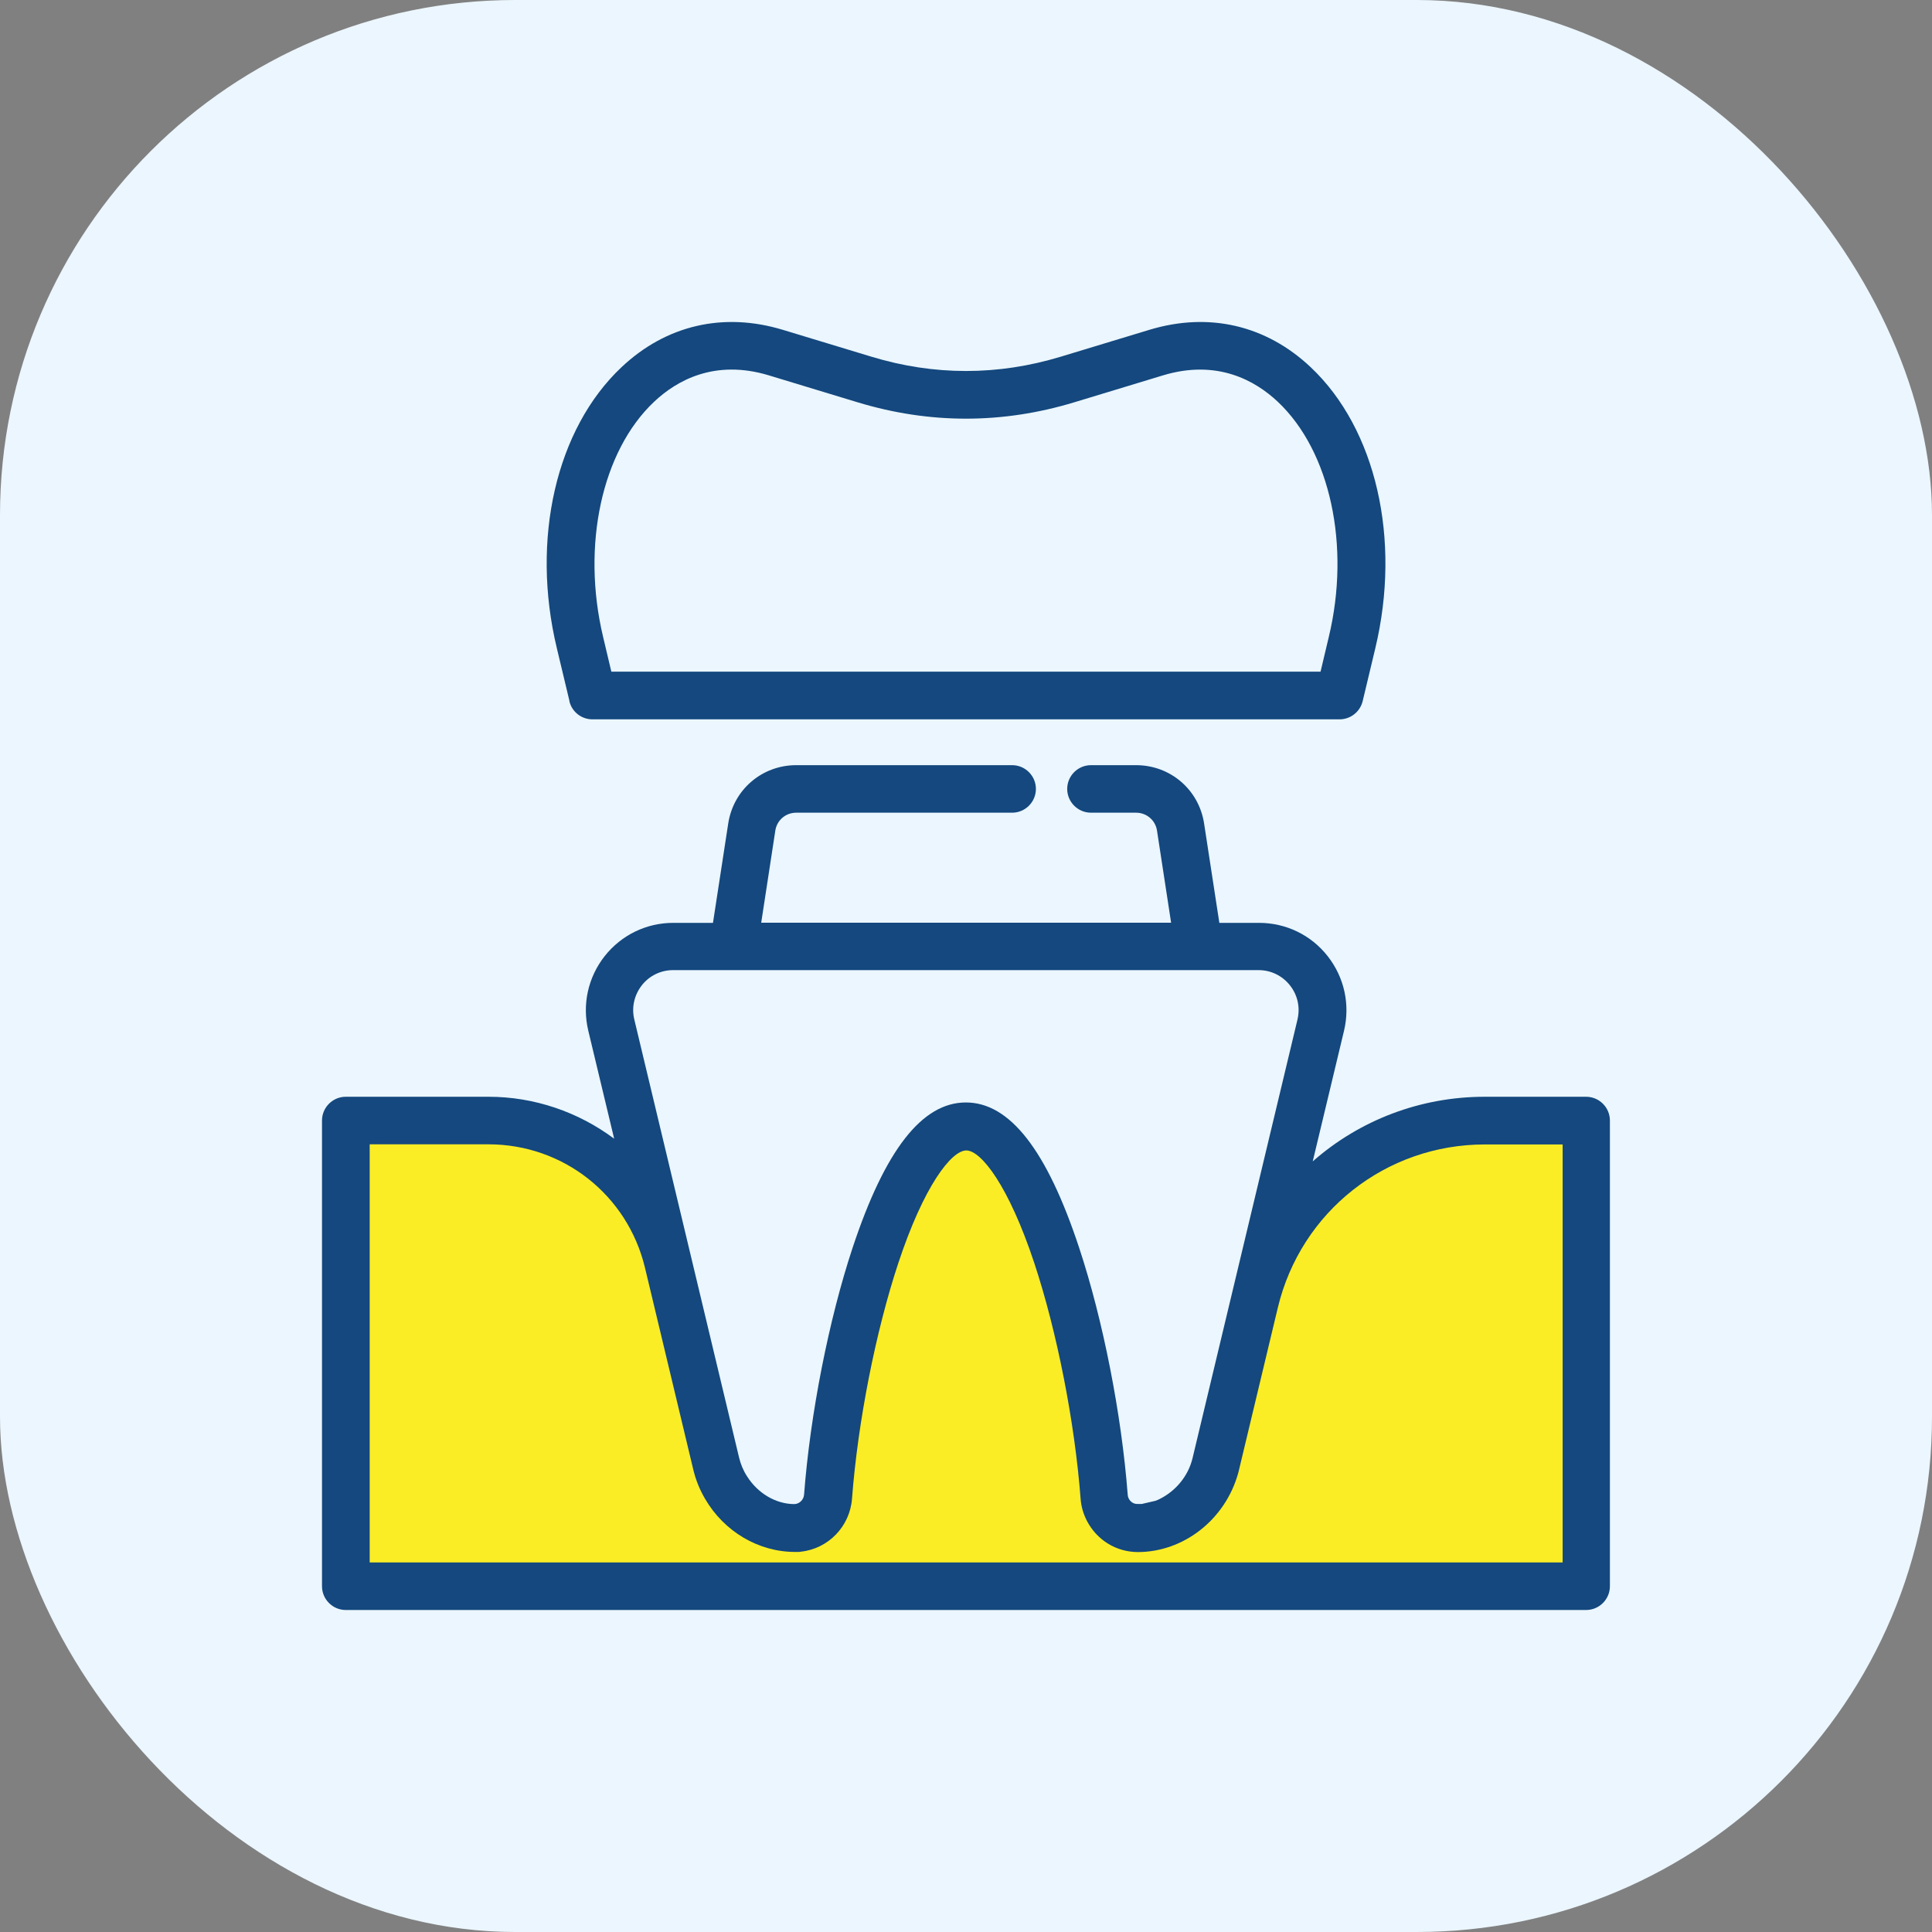
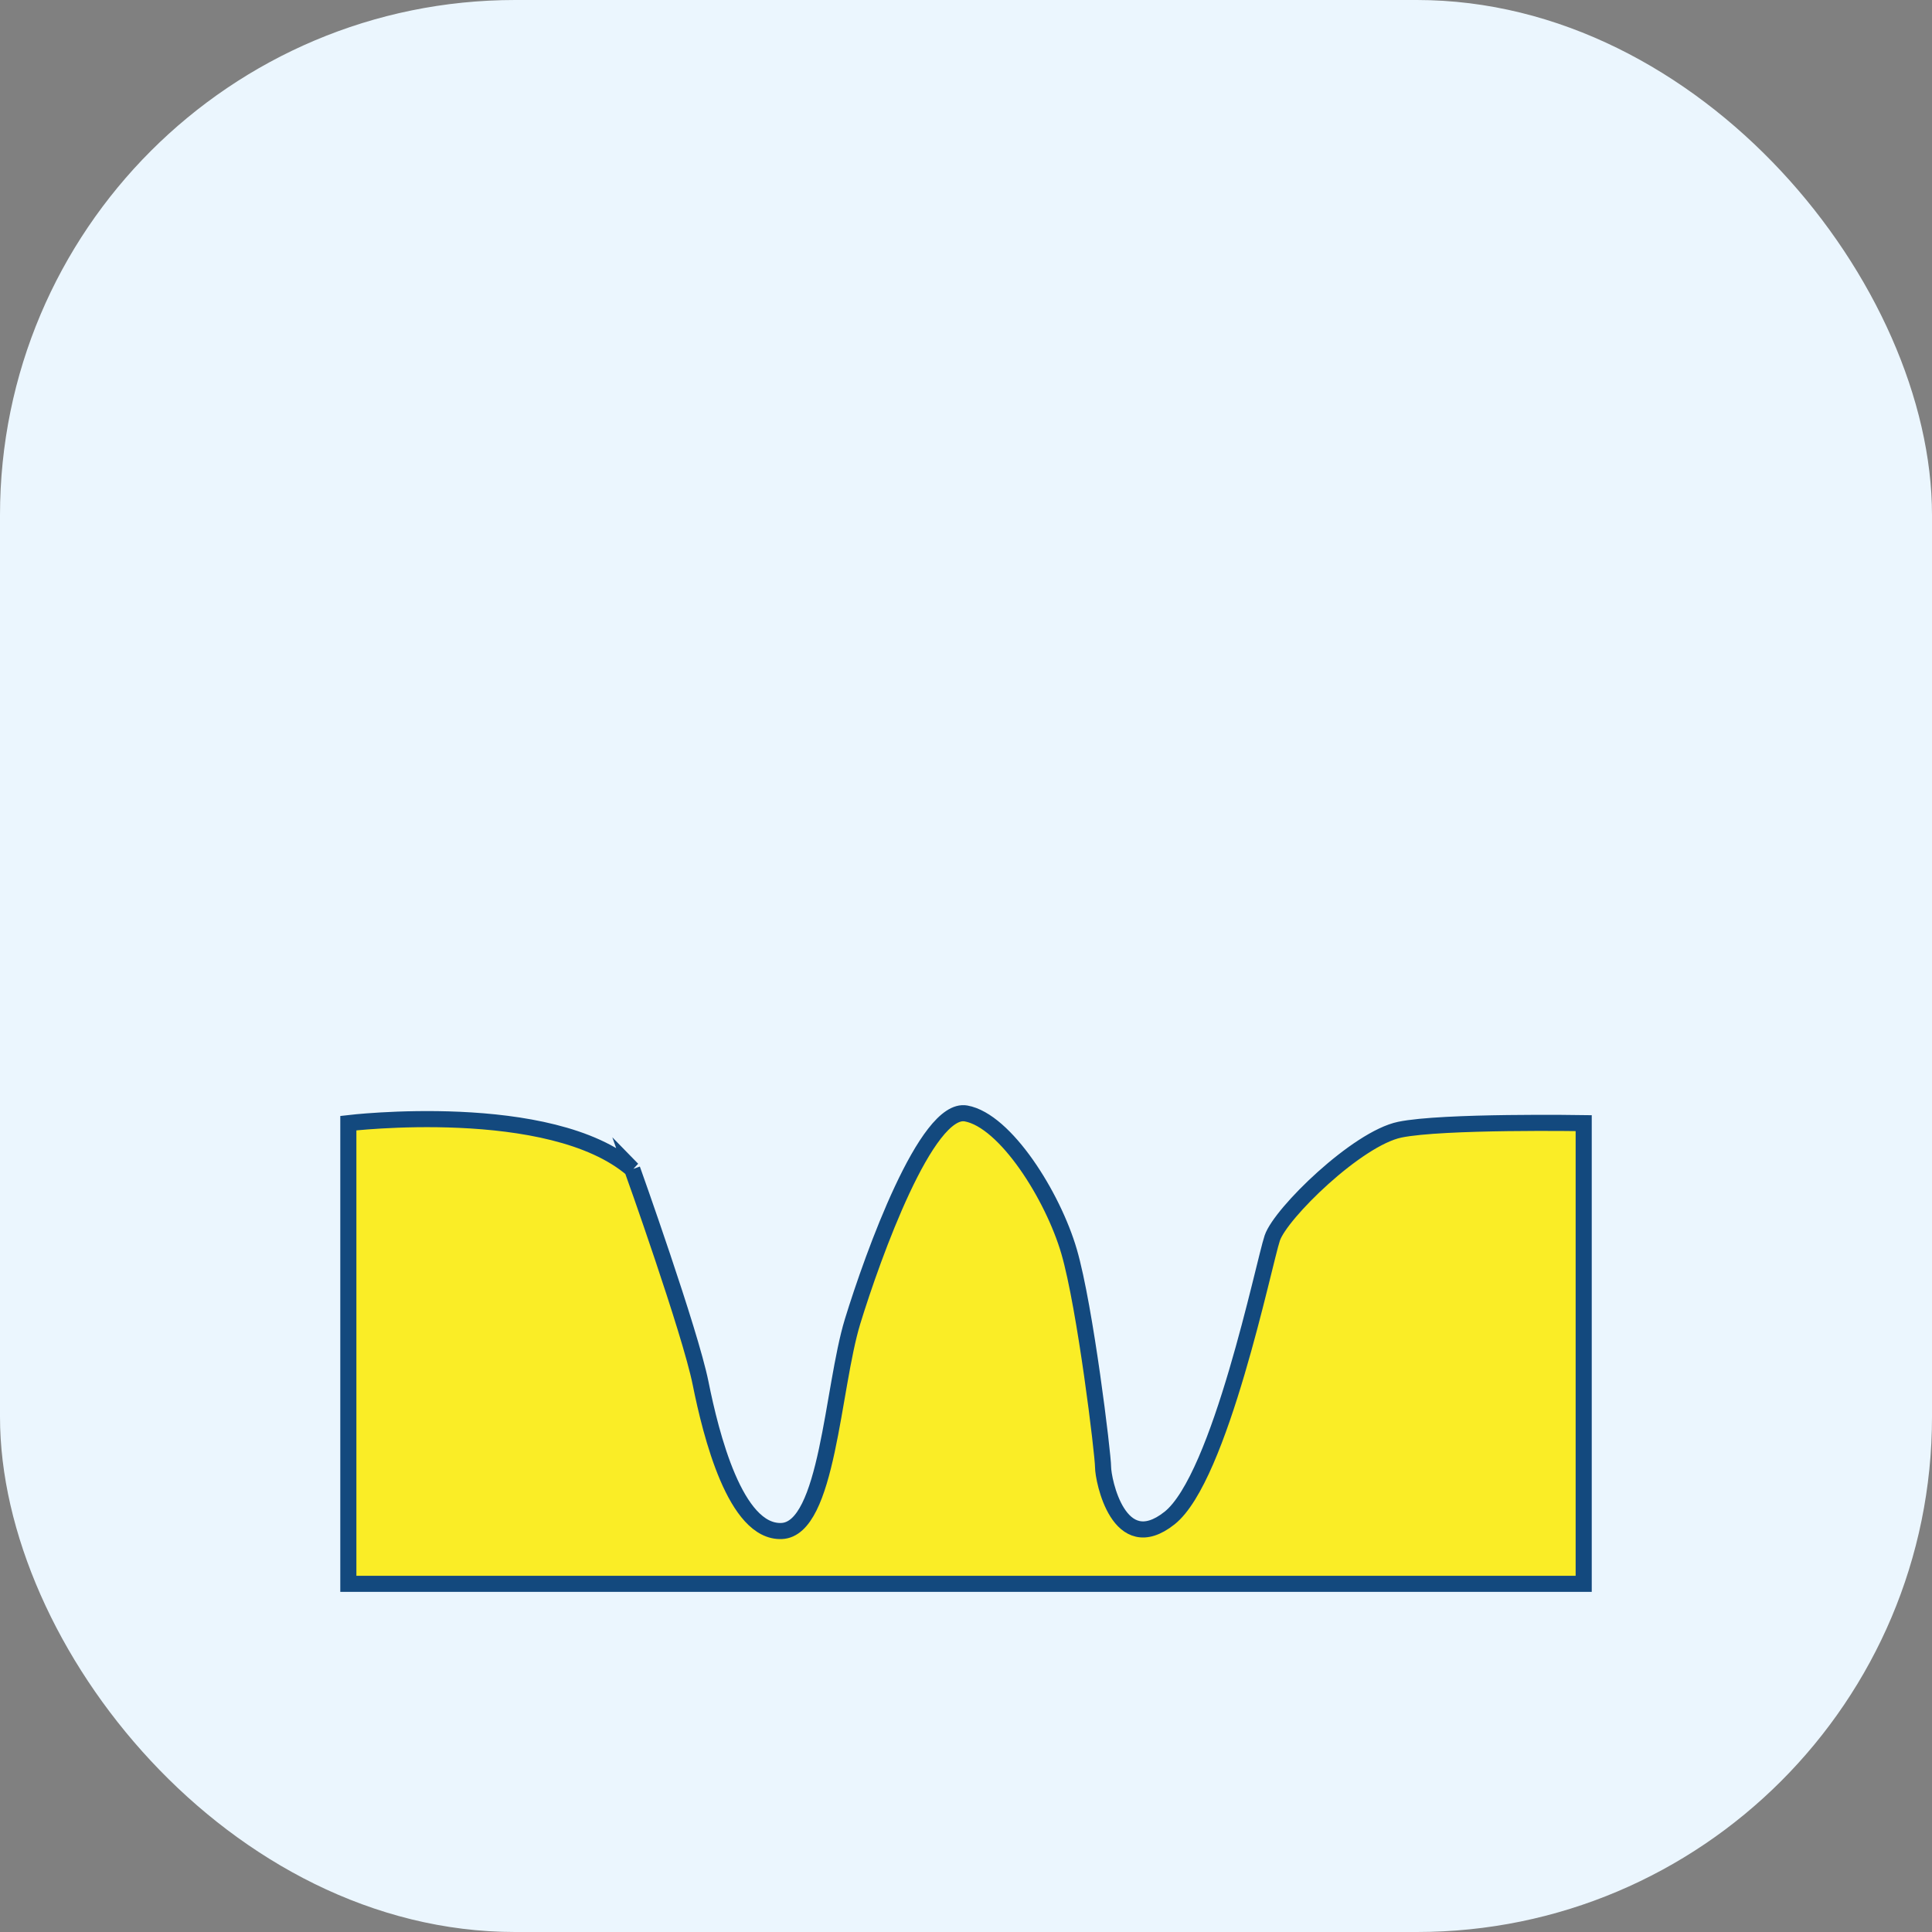
<svg xmlns="http://www.w3.org/2000/svg" width="60" height="60" viewBox="0 0 60 60" fill="none">
  <rect x="0" y="0" width="60" height="60" fill="#808080" stroke="none" />
  <rect width="60" height="60" rx="16" fill="#EBF6FE" />
  <path d="M19.636 36.312C19.636 36.312 21.435 41.35 21.757 42.955C22.08 44.559 22.836 47.605 24.272 47.547C25.709 47.49 25.846 43.105 26.478 41.037C27.114 38.968 28.776 34.358 30.001 34.579C31.225 34.8 32.697 37.138 33.201 38.866C33.705 40.595 34.257 45.174 34.257 45.563C34.257 45.952 34.743 48.396 36.321 47.145C37.899 45.894 39.252 39.215 39.512 38.447C39.773 37.677 42.147 35.357 43.473 35.083C44.799 34.809 49.183 34.88 49.183 34.88V49.187H10.818V34.88C10.818 34.88 17.099 34.128 19.64 36.316L19.636 36.312Z" fill="#FAED26" stroke="#13497E" stroke-width="0.5" stroke-miterlimit="10" />
-   <path d="M49.263 34.061H46.107C44.118 34.061 42.231 34.782 40.768 36.068L41.74 32.01C41.934 31.197 41.749 30.353 41.232 29.694C40.715 29.036 39.937 28.66 39.097 28.66H37.868L37.395 25.579C37.236 24.527 36.348 23.763 35.282 23.763H33.881C33.475 23.763 33.143 24.094 33.143 24.501C33.143 24.907 33.475 25.239 33.881 25.239H35.282C35.609 25.239 35.883 25.473 35.932 25.796L36.37 28.656H23.64L24.078 25.796C24.126 25.473 24.4 25.239 24.727 25.239H31.433C31.839 25.239 32.171 24.907 32.171 24.501C32.171 24.094 31.839 23.763 31.433 23.763H24.727C23.662 23.763 22.774 24.527 22.615 25.579L22.142 28.66H20.913C20.073 28.66 19.3 29.036 18.778 29.694C18.261 30.353 18.075 31.197 18.27 32.01L19.074 35.365C17.96 34.53 16.586 34.061 15.176 34.061H10.738C10.332 34.061 10 34.393 10 34.799V49.262C10 49.668 10.332 50 10.738 50H49.258C49.665 50 49.997 49.668 49.997 49.262V34.799C49.997 34.393 49.665 34.061 49.258 34.061H49.263ZM11.481 35.538H15.171C17.492 35.538 19.485 37.111 20.029 39.365L21.527 45.624C21.602 45.947 21.726 46.256 21.894 46.543C22.486 47.564 23.556 48.197 24.692 48.197C24.714 48.197 24.732 48.197 24.78 48.197C24.811 48.197 24.838 48.197 24.878 48.188C25.726 48.095 26.394 47.405 26.46 46.543C26.641 44.157 27.194 41.354 27.897 39.228C28.692 36.824 29.55 35.728 30.009 35.728C30.469 35.728 31.326 36.824 32.122 39.228C32.825 41.354 33.377 44.157 33.559 46.543C33.576 46.782 33.643 47.012 33.753 47.228C34.062 47.825 34.659 48.197 35.331 48.201C36.759 48.201 38.041 47.197 38.447 45.77C38.46 45.721 38.474 45.677 38.483 45.628L39.685 40.607C40.401 37.624 43.044 35.542 46.111 35.542H48.529V48.523H11.481V35.542V35.538ZM40.295 31.661L37.037 45.279C36.909 45.823 36.529 46.296 36.016 46.552C35.985 46.57 35.95 46.583 35.879 46.61L35.459 46.707C35.433 46.707 35.411 46.707 35.371 46.707H35.313C35.163 46.707 35.031 46.579 35.022 46.42C34.832 43.922 34.253 40.983 33.514 38.751C32.511 35.714 31.358 34.238 29.996 34.238C28.635 34.238 27.485 35.714 26.478 38.751C25.74 40.979 25.161 43.918 24.971 46.42C24.957 46.579 24.825 46.707 24.67 46.711C24.1 46.711 23.534 46.38 23.198 45.845C23.083 45.668 23.004 45.474 22.955 45.275L19.698 31.657C19.609 31.285 19.698 30.901 19.932 30.6C20.166 30.3 20.524 30.128 20.904 30.128H39.088C39.468 30.128 39.822 30.3 40.06 30.6C40.299 30.901 40.383 31.285 40.295 31.657V31.661Z" fill="#14487E" />
-   <path d="M17.682 21.774C17.762 22.11 18.058 22.34 18.402 22.34H41.599C41.943 22.34 42.239 22.105 42.319 21.774L42.712 20.13C43.521 16.744 42.734 13.318 40.706 11.405C39.318 10.096 37.541 9.685 35.698 10.242L32.944 11.077C30.991 11.67 29.01 11.67 27.061 11.077L24.308 10.242C22.464 9.685 20.688 10.096 19.3 11.405C17.271 13.318 16.48 16.744 17.293 20.13L17.686 21.774H17.682ZM20.312 12.479C21.01 11.82 22.19 11.148 23.874 11.656L26.628 12.492C28.864 13.172 31.132 13.172 33.368 12.492L36.122 11.656C37.806 11.148 38.991 11.824 39.685 12.479C41.311 14.012 41.948 16.947 41.267 19.78L41.011 20.859H18.986L18.73 19.78C18.053 16.943 18.69 14.008 20.312 12.479Z" fill="#14487E" />
</svg>